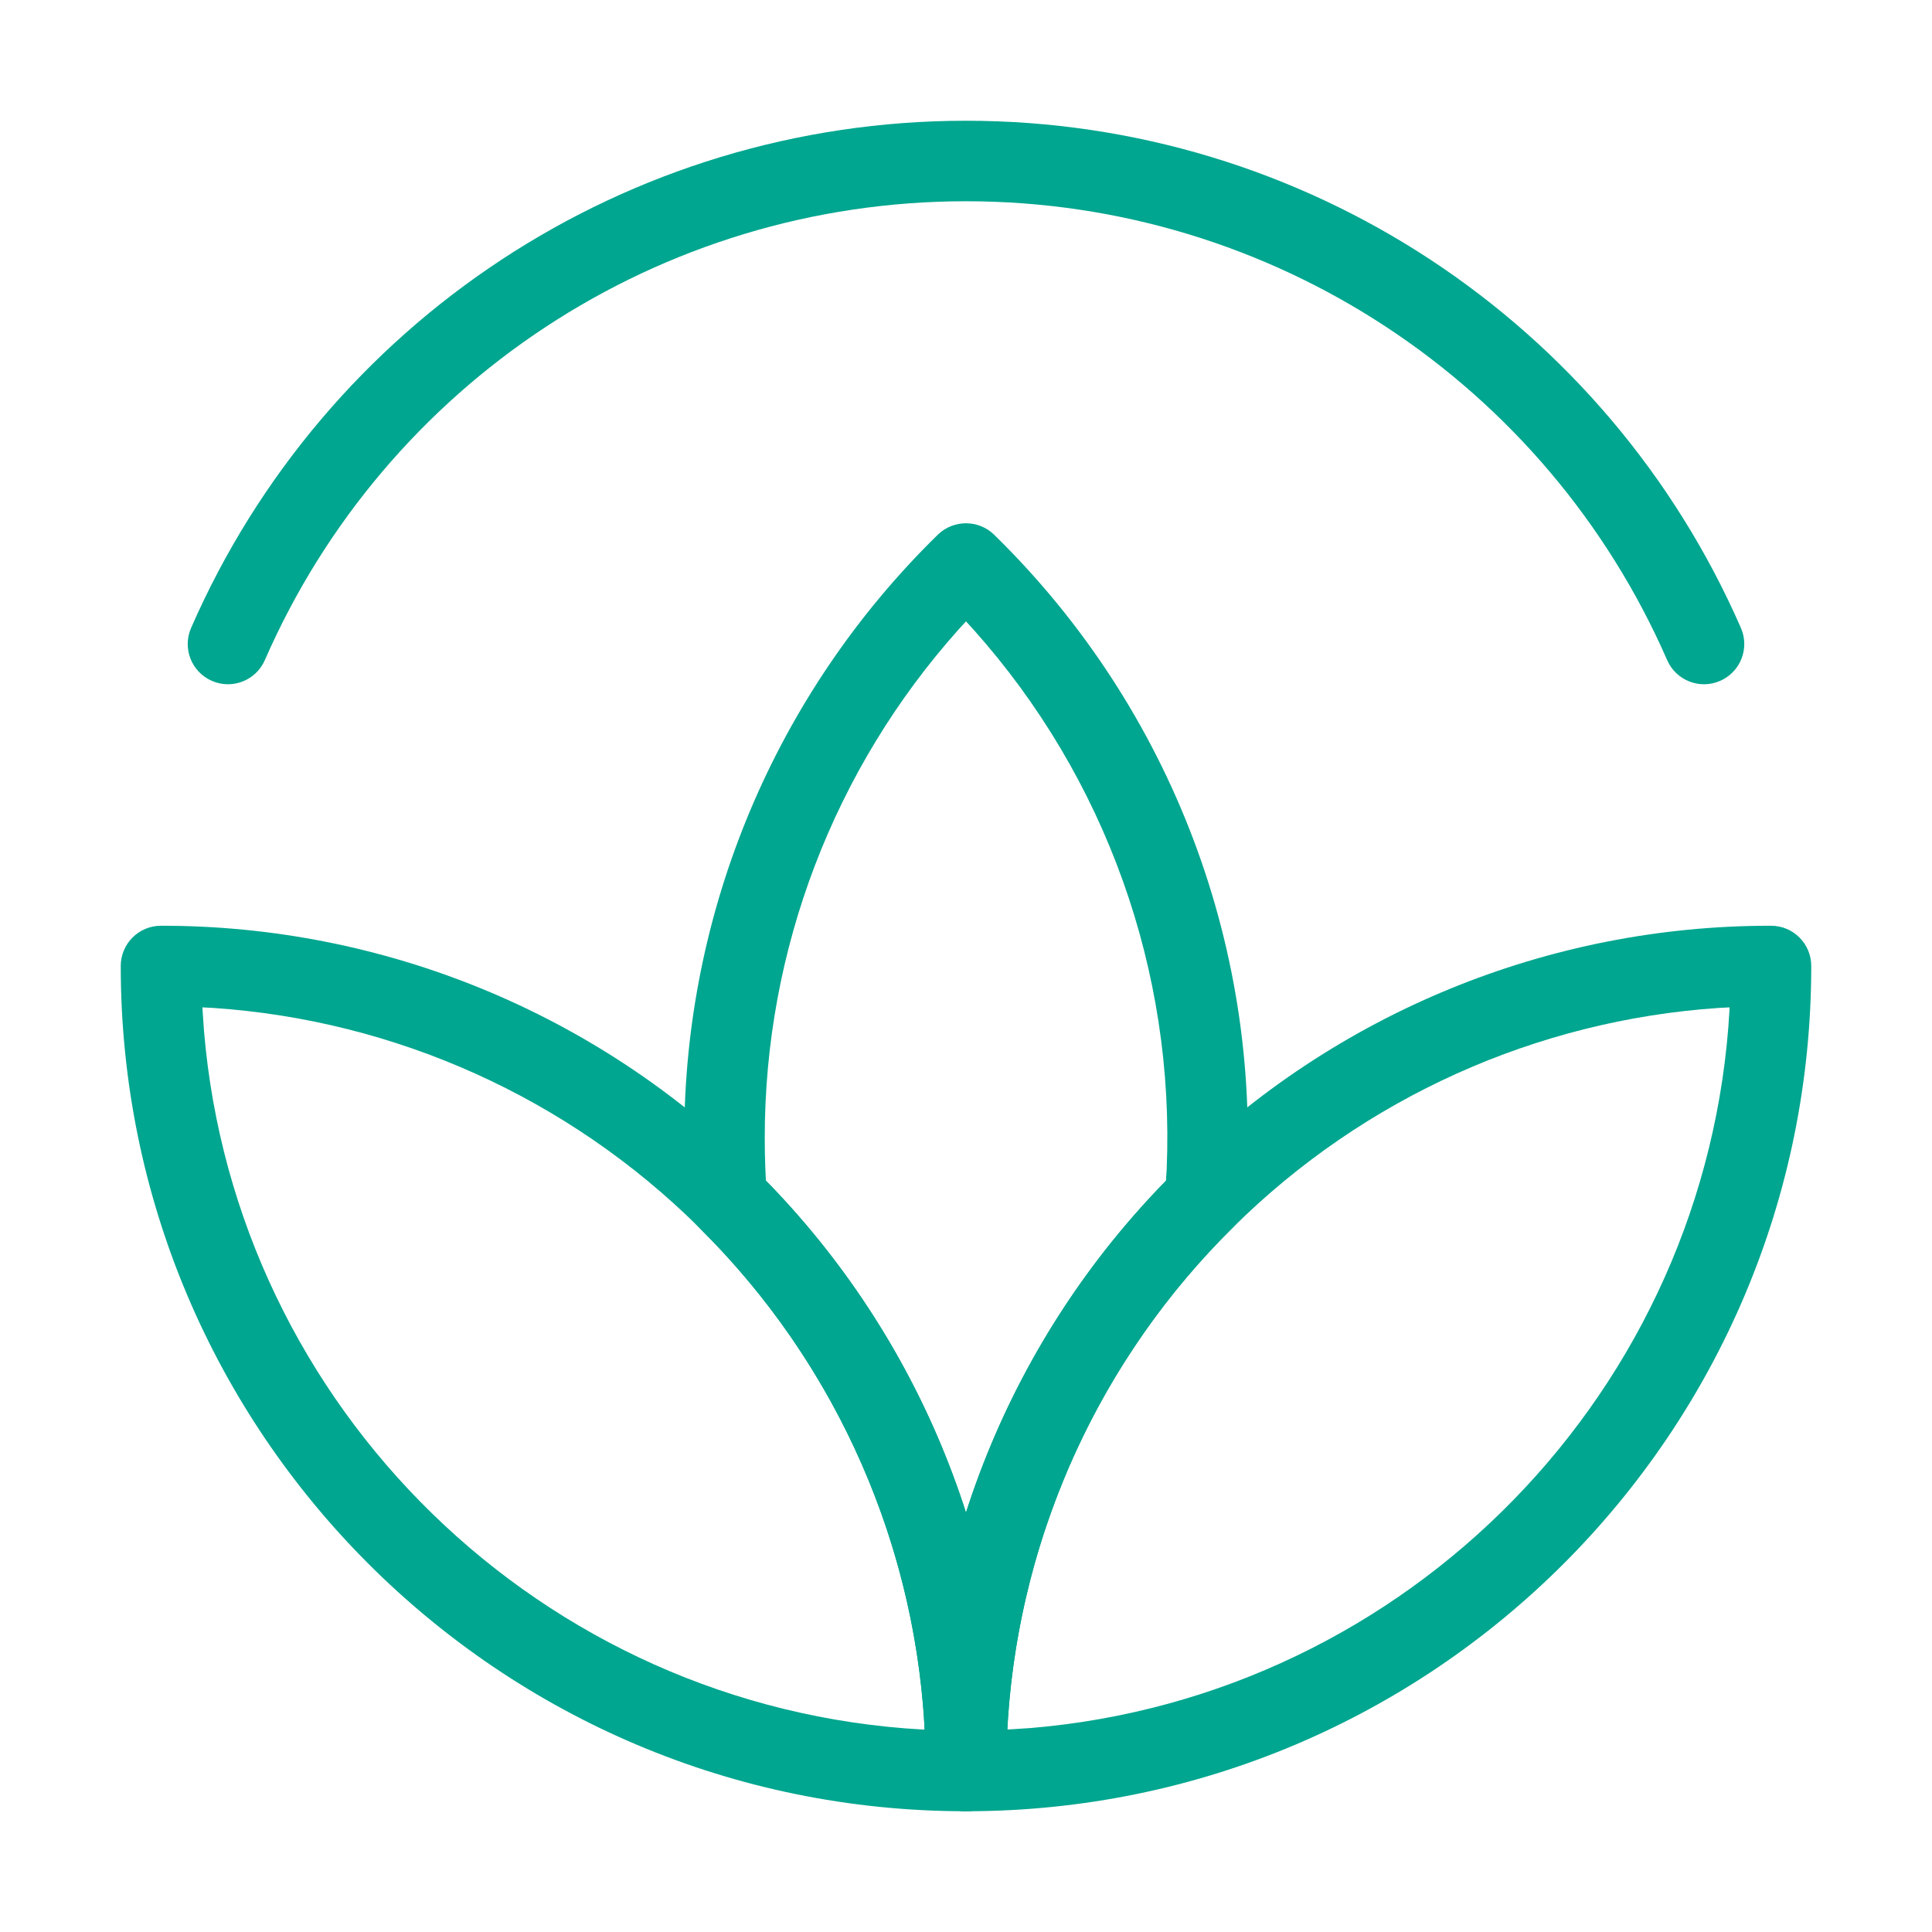
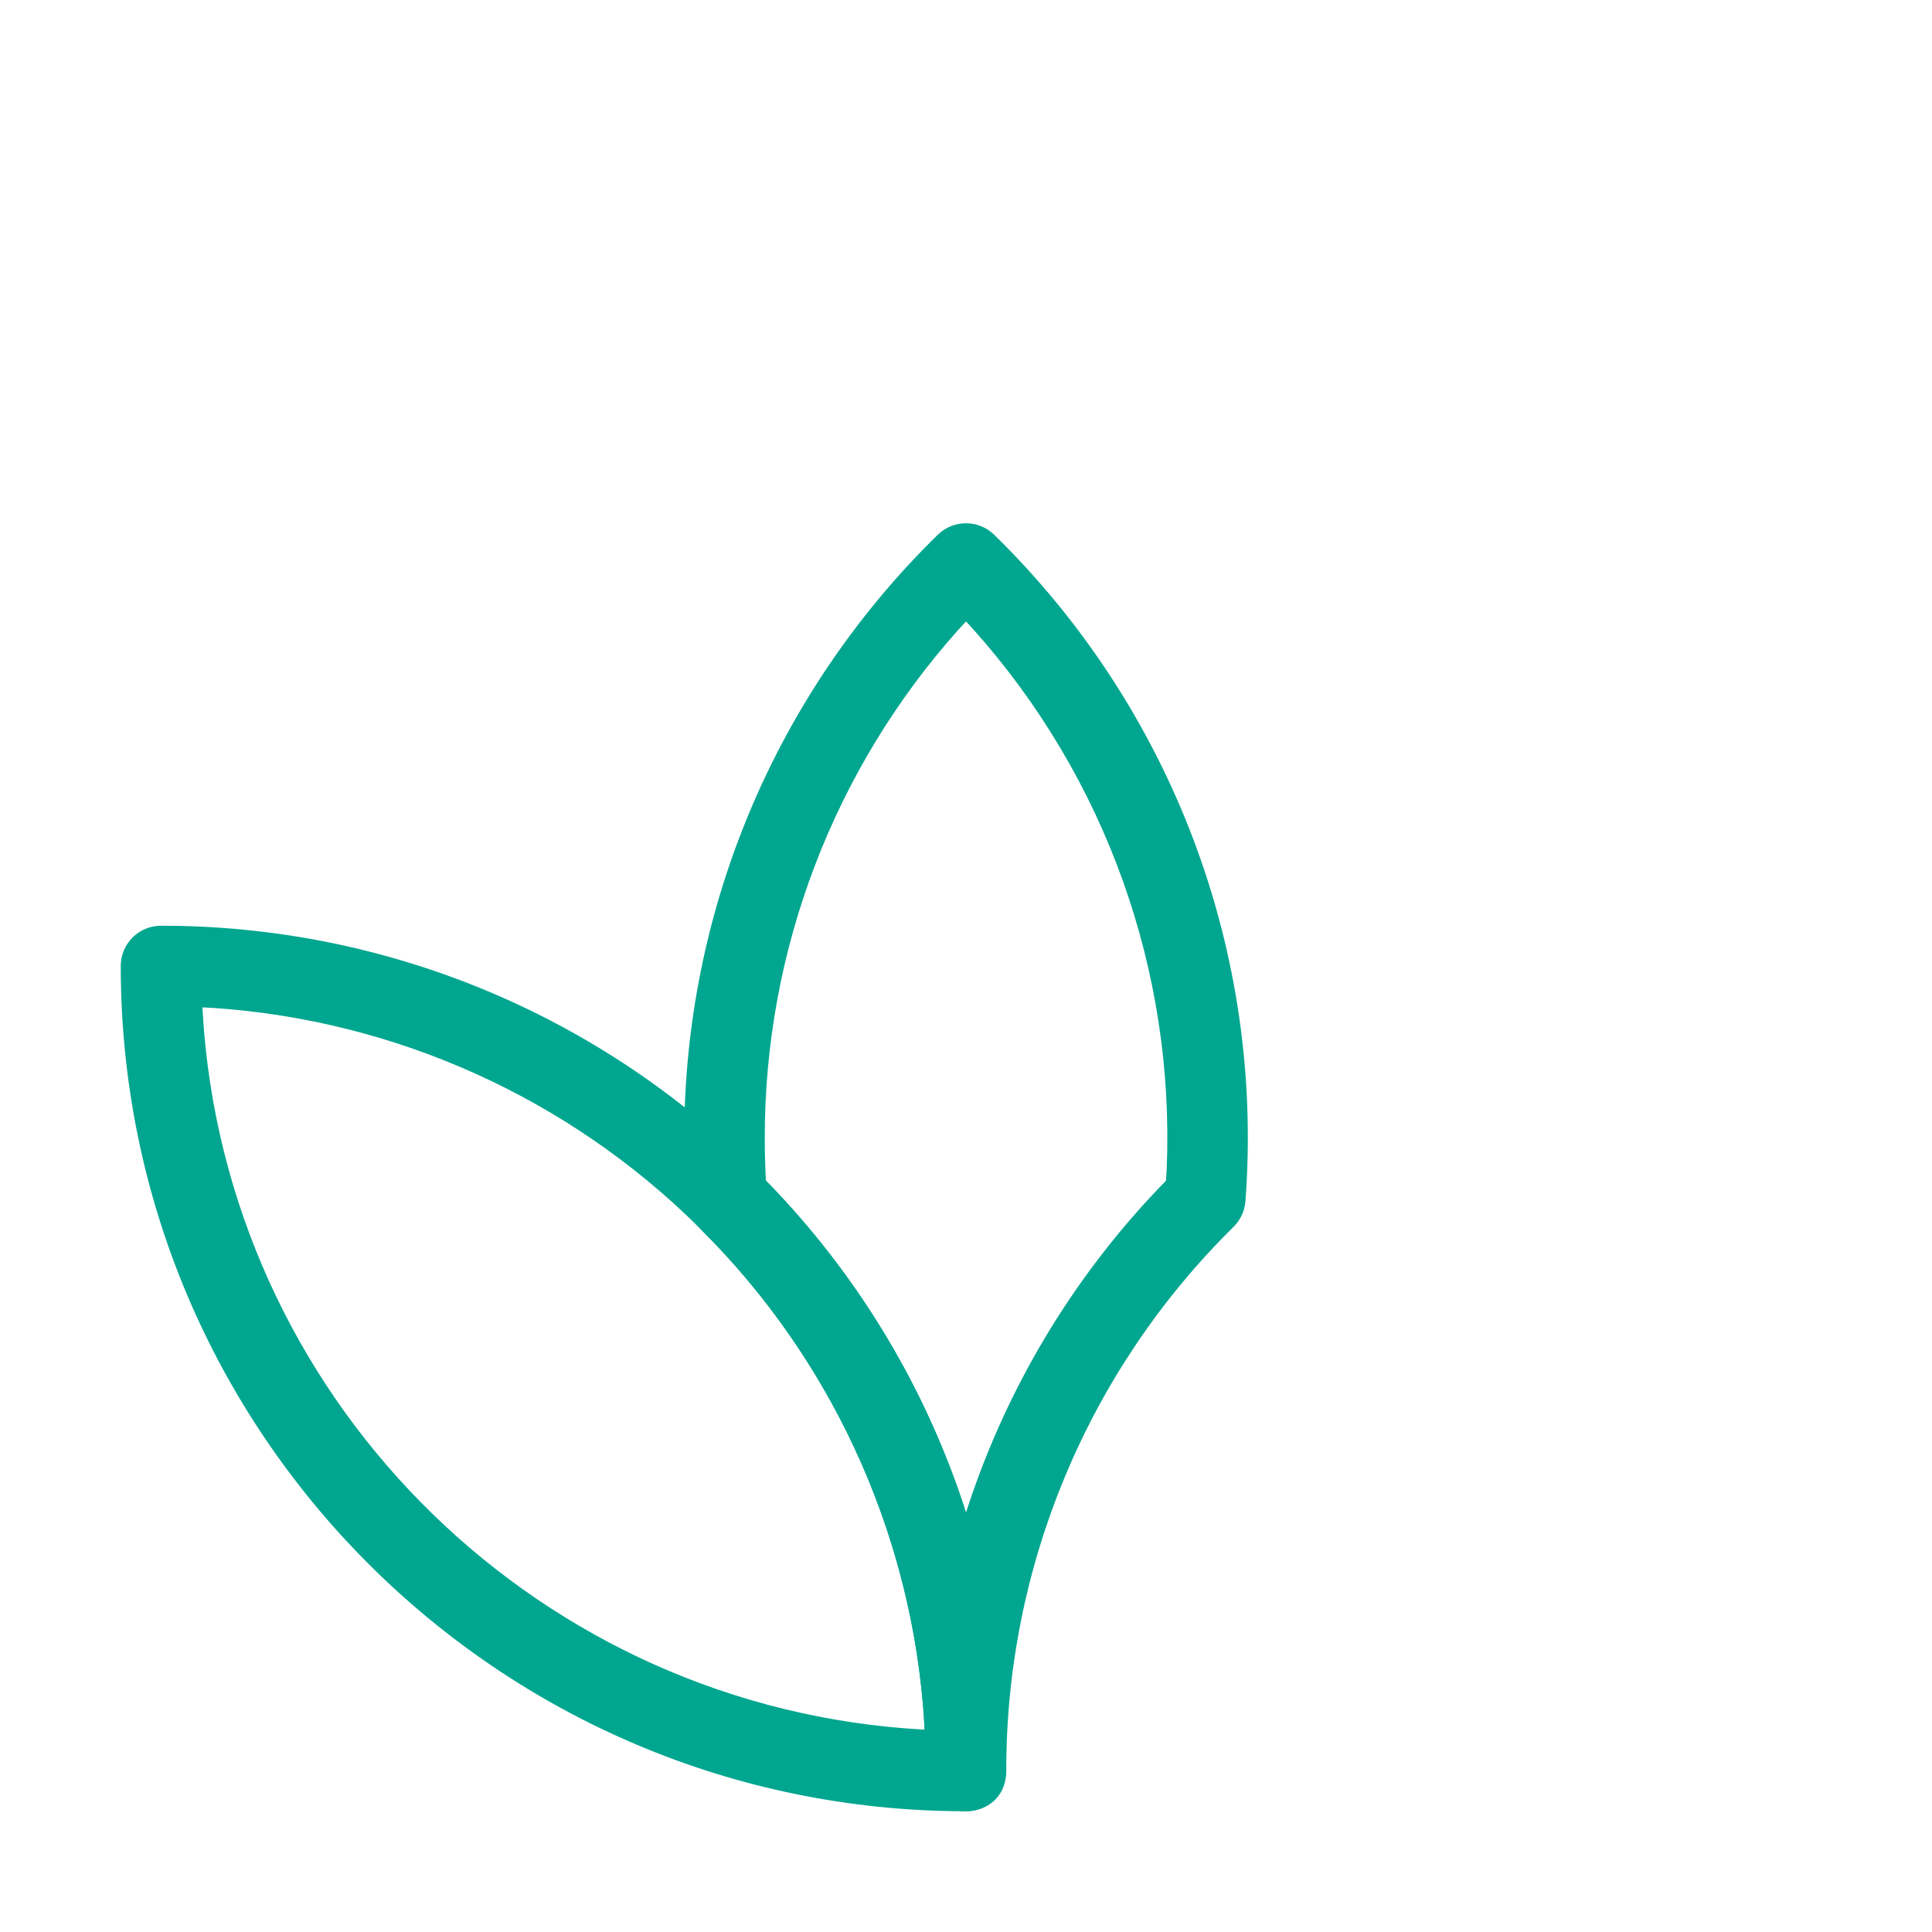
<svg xmlns="http://www.w3.org/2000/svg" width="24px" height="24px" viewBox="0 0 24 24" version="1.1">
  <title>915931F6-EBDC-4016-8A0E-4FBF30B489F4</title>
  <defs>
    <filter color-interpolation-filters="auto" id="filter-1">
      <feColorMatrix in="SourceGraphic" type="matrix" values="0 0 0 0 0 0 0 0 0 0.651 0 0 0 0 0.561 0 0 0 1 0" />
    </filter>
  </defs>
  <g id="Styles-and-Components" stroke="none" stroke-width="1" fill="none" fill-rule="evenodd" stroke-linecap="round" stroke-linejoin="round">
    <g id="Iconos" transform="translate(-1158, -426)">
      <g id="Icons/24/Green-light/Generales/compromiso" transform="translate(1158, 426)" filter="url(#filter-1)">
        <g transform="translate(1.5, 1.5)" id="Group" fill="#00A68F">
-           <path d="M10.5,0 C14.713,0 18.468,2.505 20.126,6.3 C20.237,6.553 20.121,6.848 19.868,6.958 C19.615,7.069 19.32,6.953 19.21,6.7 C17.71,3.267 14.312,1 10.5,1 C6.687,1 3.29,3.266 1.79,6.7 C1.68,6.953 1.385,7.069 1.132,6.958 C0.879,6.848 0.763,6.553 0.874,6.3 C2.532,2.505 6.286,0 10.5,0 Z" id="Path" />
          <path d="M10.15,5.142 C8.132,7.116 6.996,9.82 7,12.642 C7,12.906 7.01,13.166 7.029,13.423 C7.038,13.544 7.09,13.657 7.177,13.742 C8.907,15.447 9.913,17.749 9.995,20.17 L10,20.501 L10.009,20.605 C10.103,21.132 10.897,21.132 10.99,20.604 L11,20.499 C10.997,17.959 12.014,15.524 13.823,13.741 C13.909,13.656 13.962,13.543 13.971,13.423 C14.205,10.337 13.063,7.306 10.849,5.142 C10.655,4.953 10.345,4.953 10.15,5.142 Z M10.5,6.219 L10.595,6.323 C12.233,8.157 13.096,10.561 12.993,13.025 L12.984,13.168 L12.886,13.269 C11.805,14.404 11.002,15.758 10.521,17.225 L10.499,17.292 L10.479,17.225 C9.998,15.759 9.195,14.405 8.114,13.269 L8.016,13.169 L8.026,13.348 C8.009,13.116 8,12.881 8,12.642 C7.997,10.301 8.86,8.051 10.41,6.317 L10.5,6.219 Z" id="Path" />
          <path d="M0.499,10 C0.223,10 0,10.224 0,10.5 C0,16.299 4.701,21 10.5,21 C10.776,21 11,20.777 11,20.501 C11.004,17.692 9.879,15 7.878,13.029 C5.916,11.085 3.263,9.996 0.499,10 Z M1.014,11.014 L1.15,11.021 C3.413,11.174 5.554,12.135 7.176,13.74 L7.407,13.977 C8.921,15.576 9.828,17.65 9.978,19.839 L9.985,19.985 L9.961,19.985 C5.233,19.72 1.428,15.998 1.034,11.306 L1.014,11.014 Z" id="Path" />
-           <path d="M20.501,10 C17.737,9.996 15.084,11.085 13.121,13.03 C11.121,15 9.996,17.692 10,20.501 C10,20.777 10.224,21 10.5,21 C16.299,21 21,16.299 21,10.5 C21,10.224 20.777,10 20.501,10 Z M19.85,11.021 L19.985,11.014 L19.985,11.039 C19.72,15.767 15.998,19.572 11.306,19.966 L11.014,19.985 L11.022,19.839 C11.179,17.541 12.171,15.369 13.823,13.741 C15.446,12.135 17.587,11.174 19.85,11.021 Z" id="Path" />
        </g>
      </g>
    </g>
  </g>
</svg>